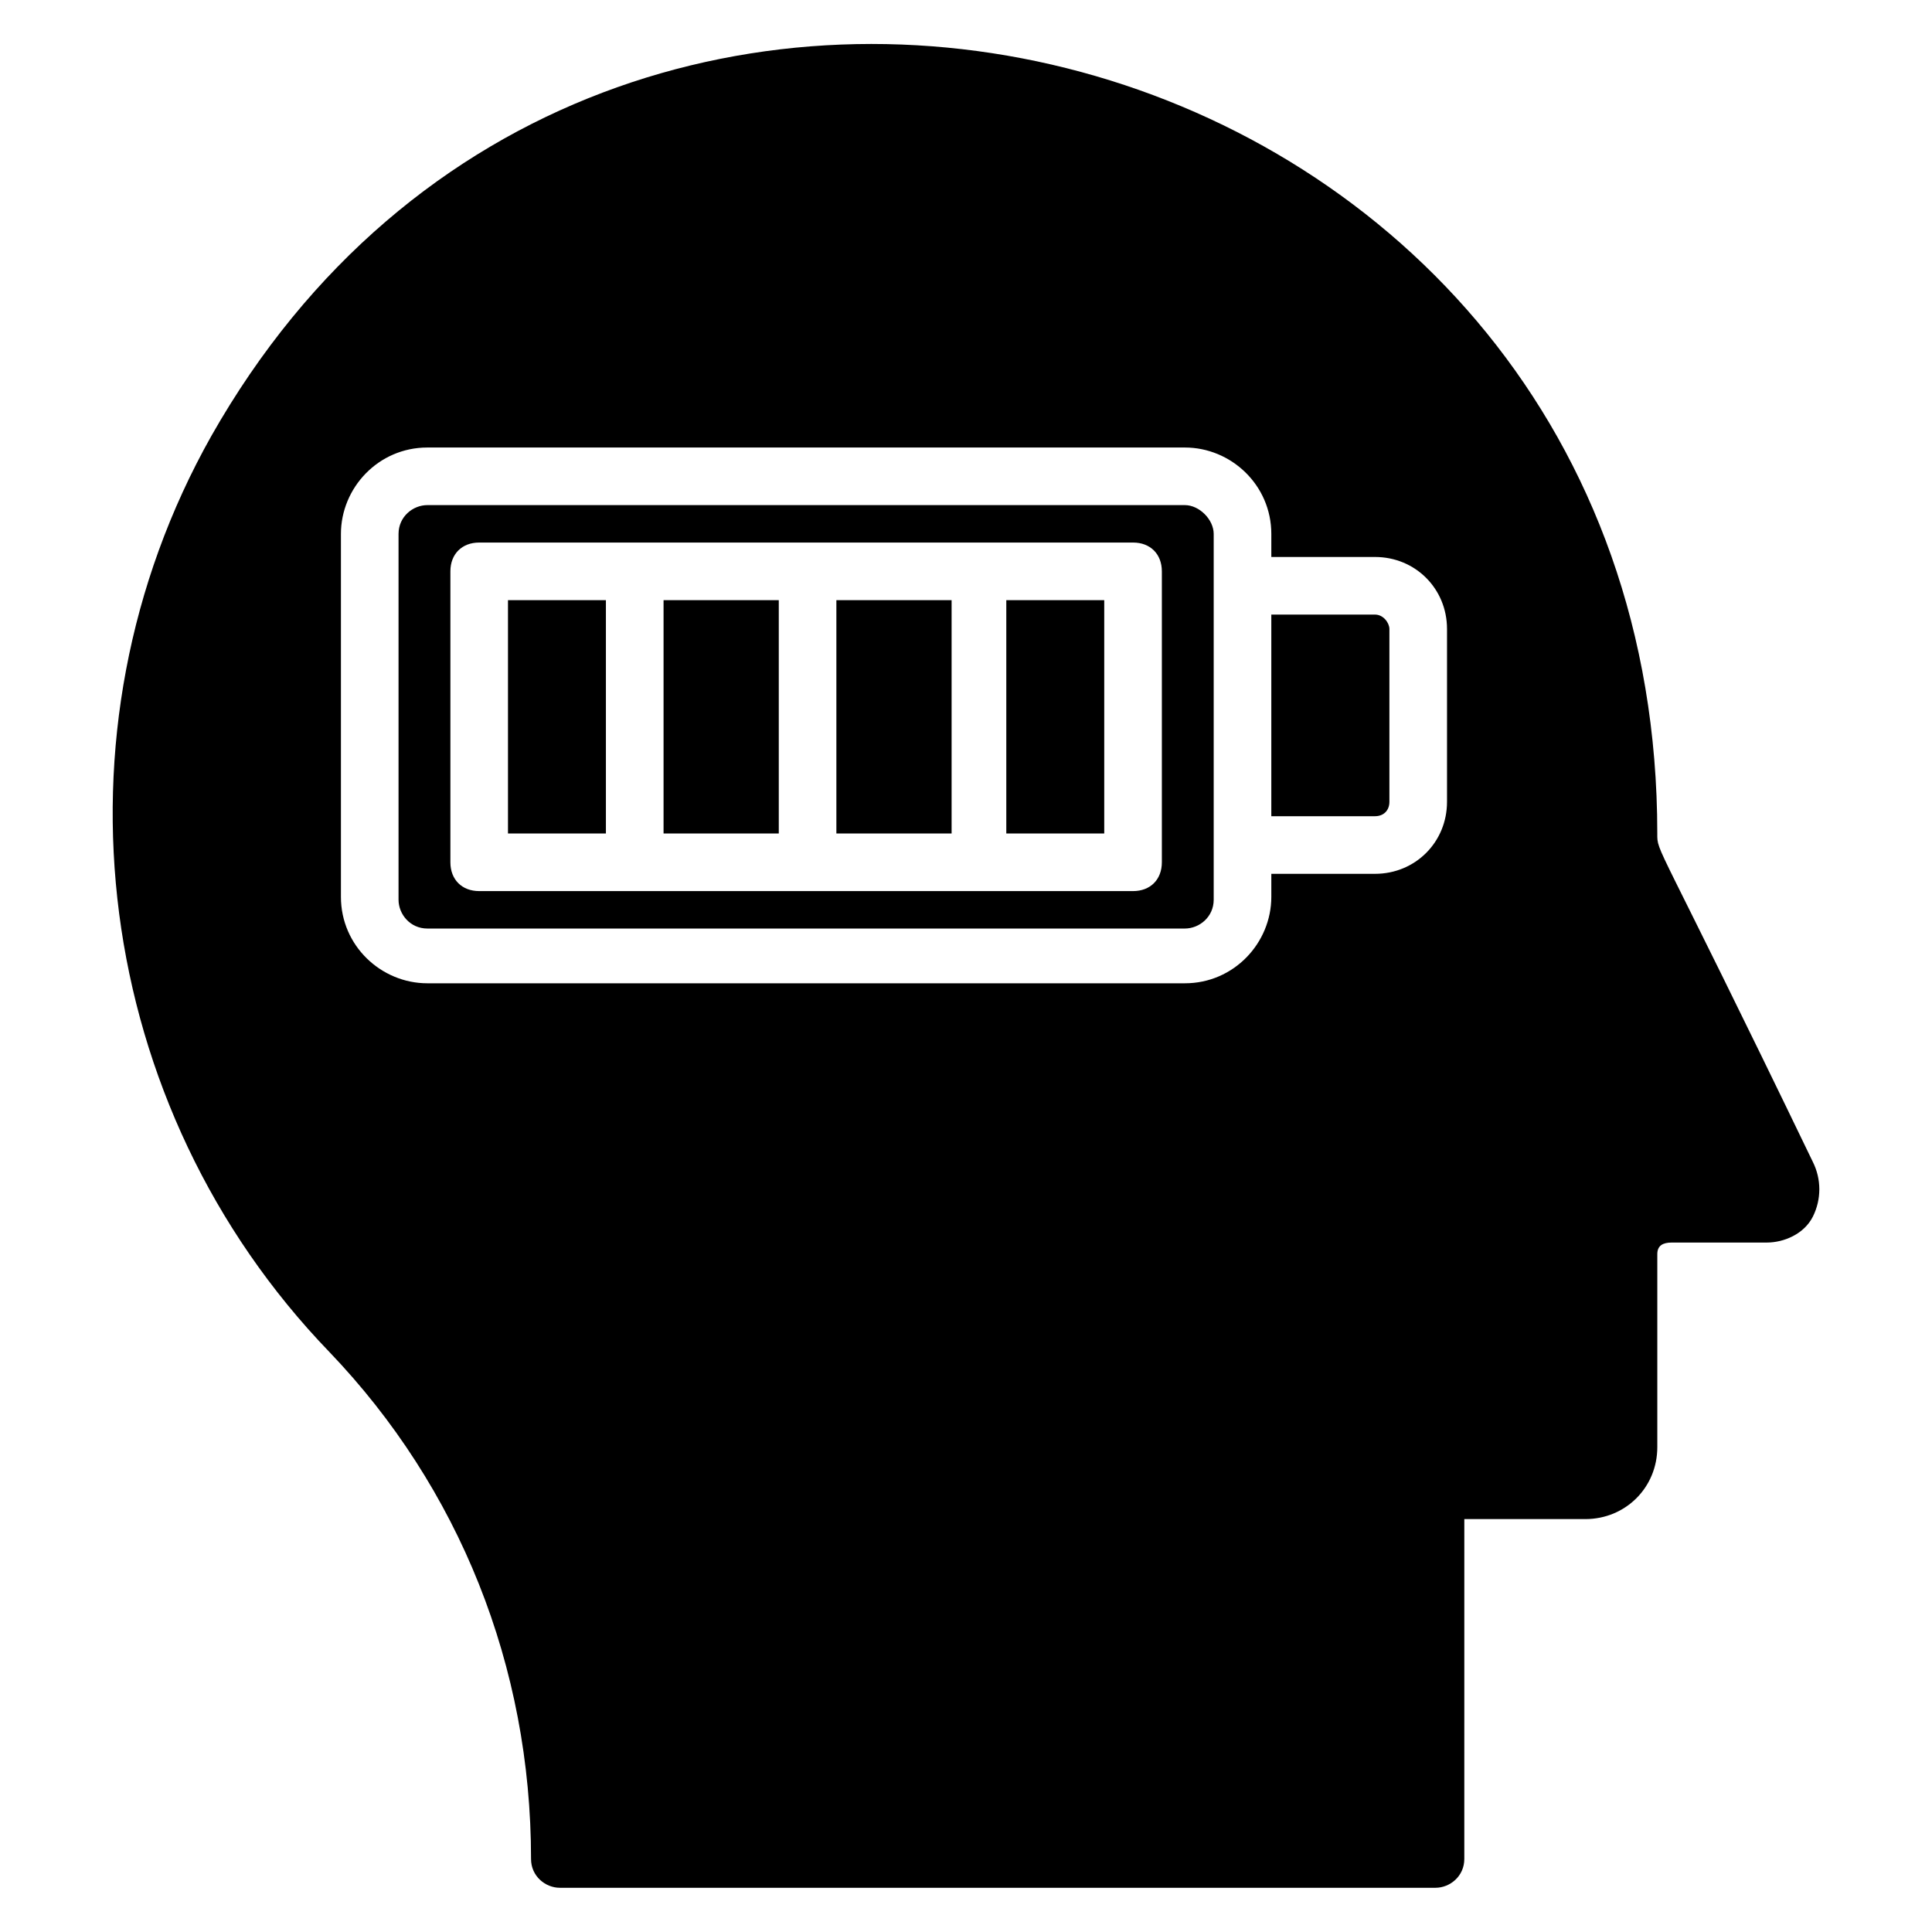
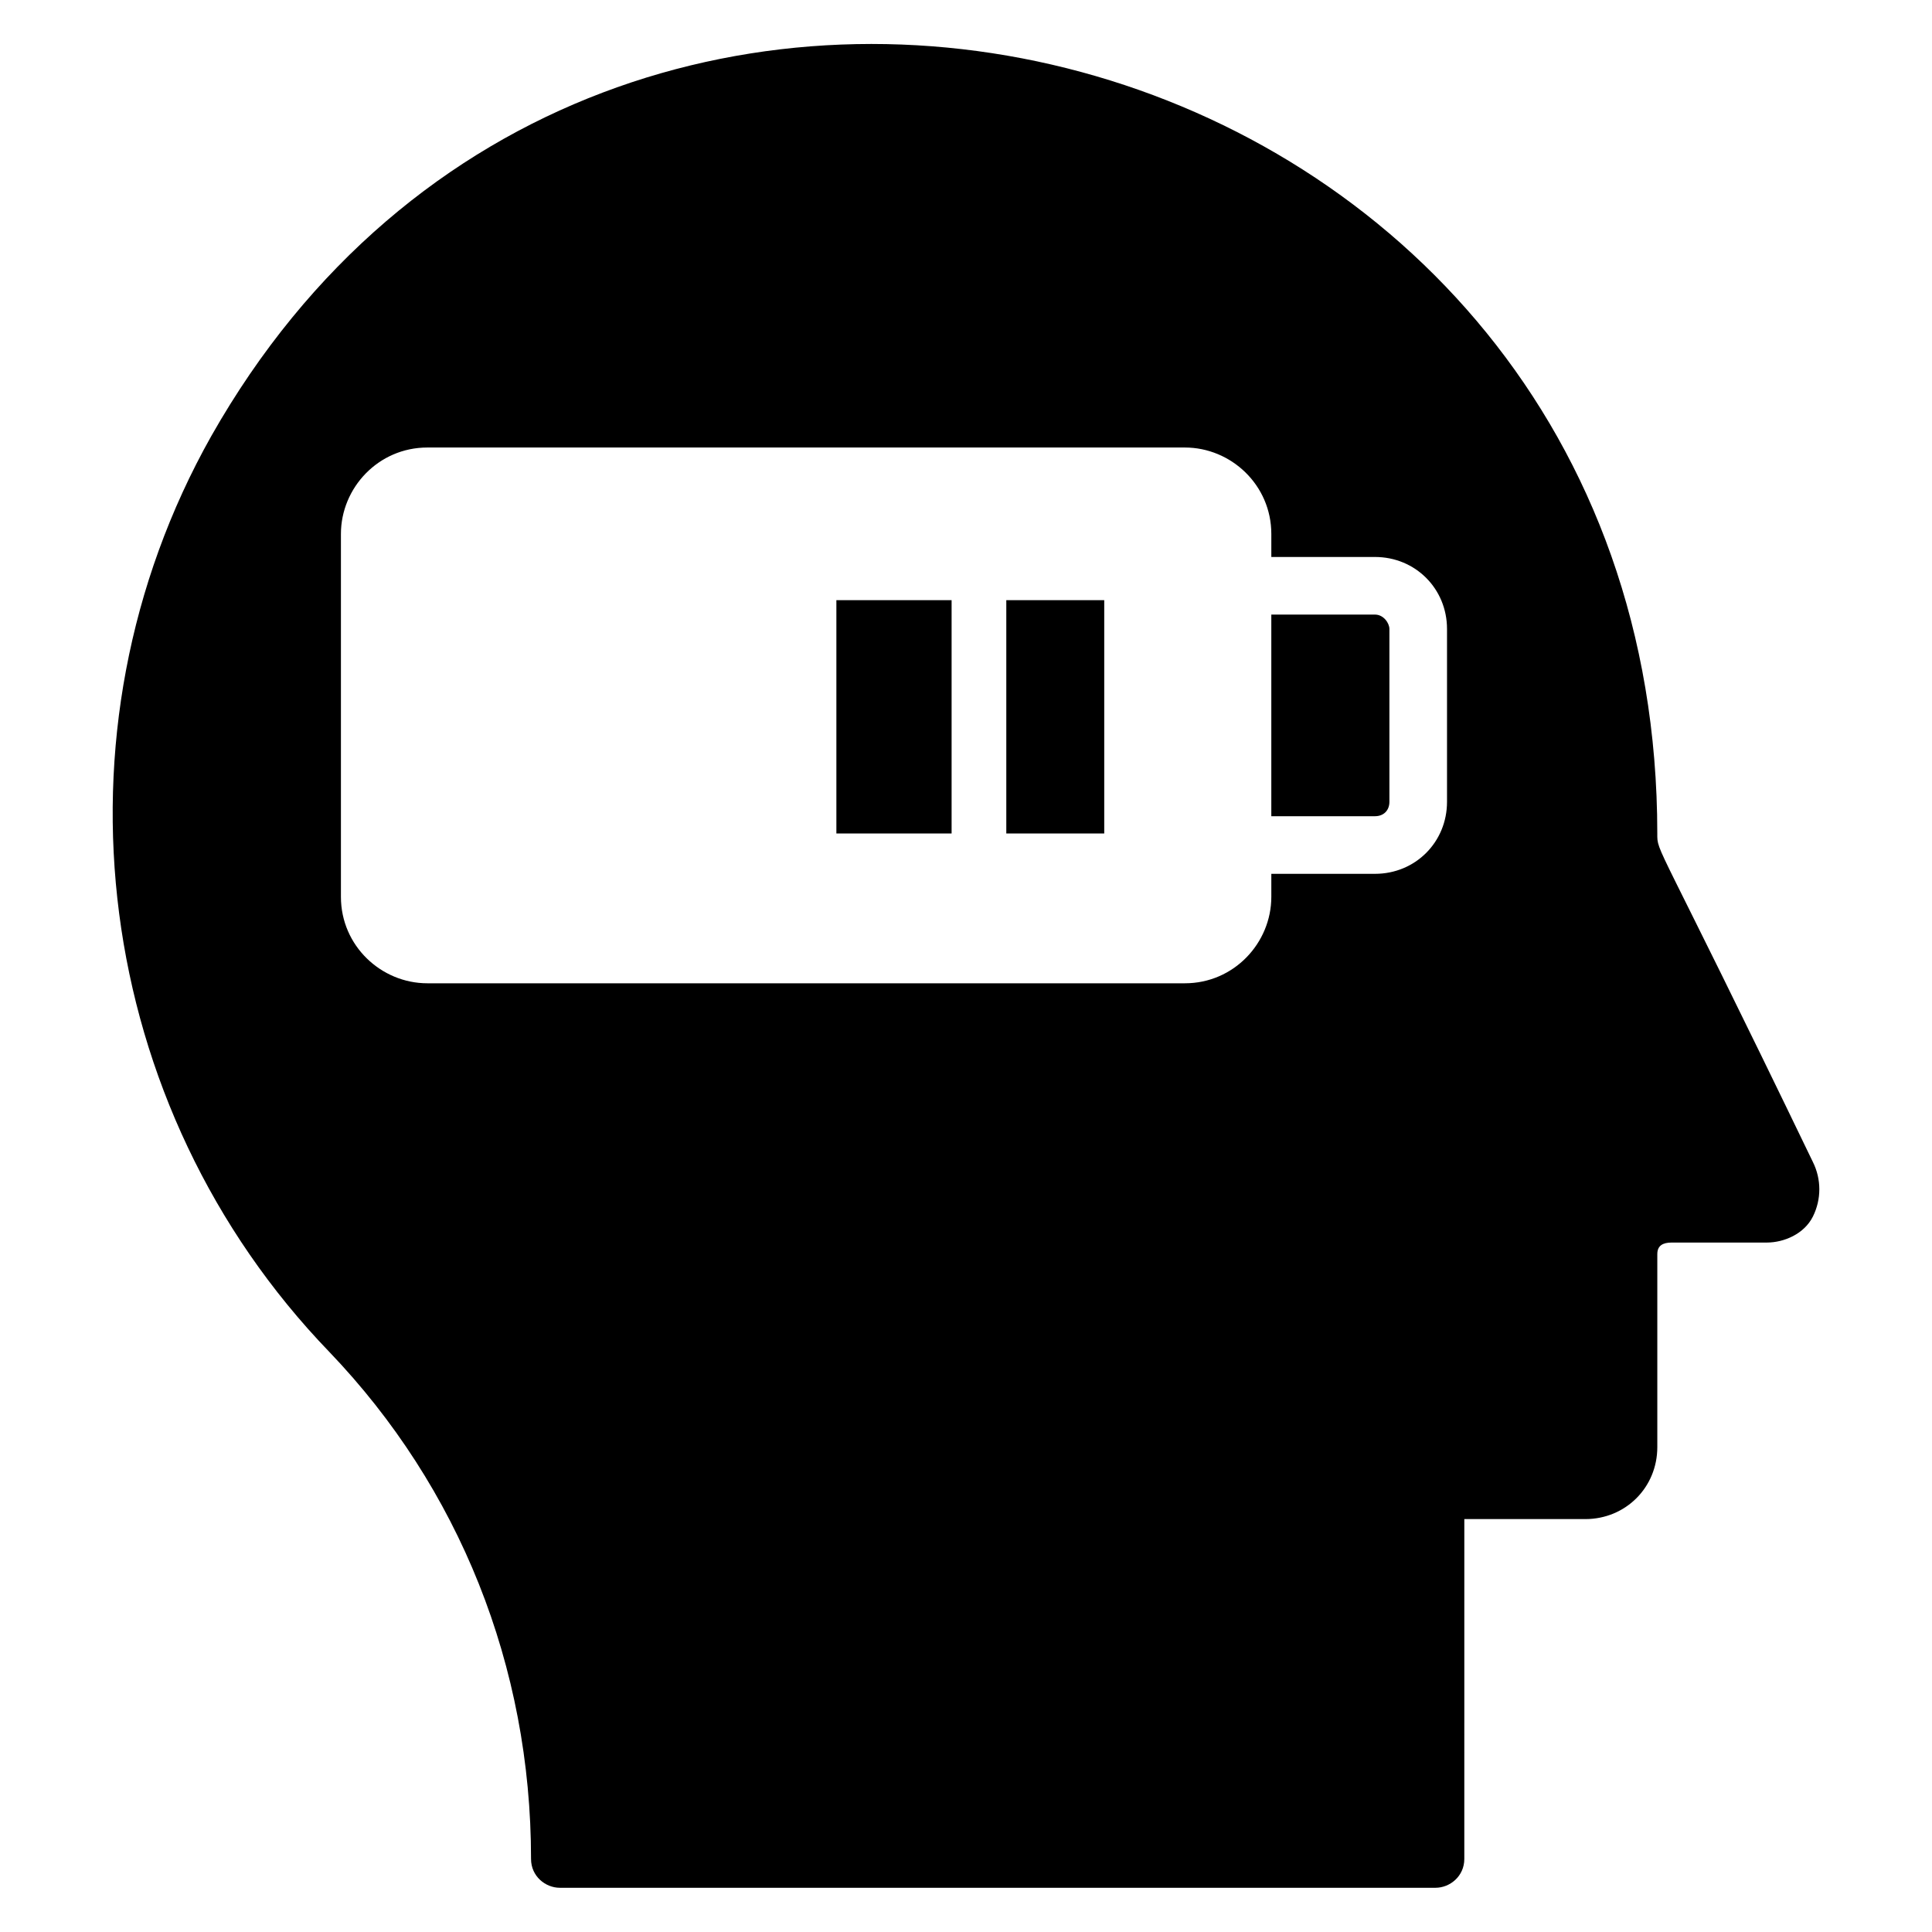
<svg xmlns="http://www.w3.org/2000/svg" fill="#000000" width="800px" height="800px" version="1.1" viewBox="144 144 512 512">
  <g>
    <path d="m365.65 303.05h30.535v61.832h-30.535z" />
-     <path d="m319.85 303.05h30.535v61.832h-30.535z" />
    <path d="m410.68 303.05h25.953v61.832h-25.953z" />
-     <path d="m278.62 303.05h25.953v61.832h-25.953z" />
    <path d="m508.39 306.87h-27.48v53.434h27.48c2.289 0 3.816-1.527 3.816-3.816v-45.801c0-1.527-1.527-3.816-3.816-3.816z" />
-     <path d="m458.01 277.86h-200.76c-3.816 0-7.633 3.055-7.633 7.633v96.945c0 3.816 3.055 7.633 7.633 7.633h200.76c3.816 0 7.633-3.055 7.633-7.633v-96.945c-0.004-3.816-3.82-7.633-7.637-7.633zm-6.106 94.656c0 4.582-3.055 7.633-7.633 7.633h-173.28c-4.582 0-7.633-3.055-7.633-7.633v-77.102c0-4.582 3.055-7.633 7.633-7.633h173.28c4.582 0 7.633 3.055 7.633 7.633z" />
    <path d="m624.42 451.91c-41.984-87.023-41.219-81.68-41.219-87.023 0-214.5-279.39-288.54-383.2-105.34-44.273 78.625-31.297 177.86 31.297 242.75 34.352 35.879 53.434 83.203 53.434 134.35 0 4.582 3.816 7.633 7.633 7.633h232.06c3.816 0 7.633-3.055 7.633-7.633l0.004-90.074h32.062c10.688 0 19.082-8.398 19.082-19.082v-51.148c0-2.289 1.527-3.055 3.816-3.055h25.191c4.582 0 9.922-2.289 12.215-6.871 2.285-4.578 2.285-9.922-0.004-14.5zm-96.945-95.418c0 10.688-8.398 19.082-19.082 19.082h-27.48v6.106c0 12.215-9.922 22.902-22.902 22.902h-200.76c-12.215 0-22.902-9.922-22.902-22.902v-96.18c0-12.215 9.922-22.902 22.902-22.902h200.76c12.215 0 22.902 9.922 22.902 22.902v6.106h27.48c10.688 0 19.082 8.398 19.082 19.082z" />
  </g>
</svg>